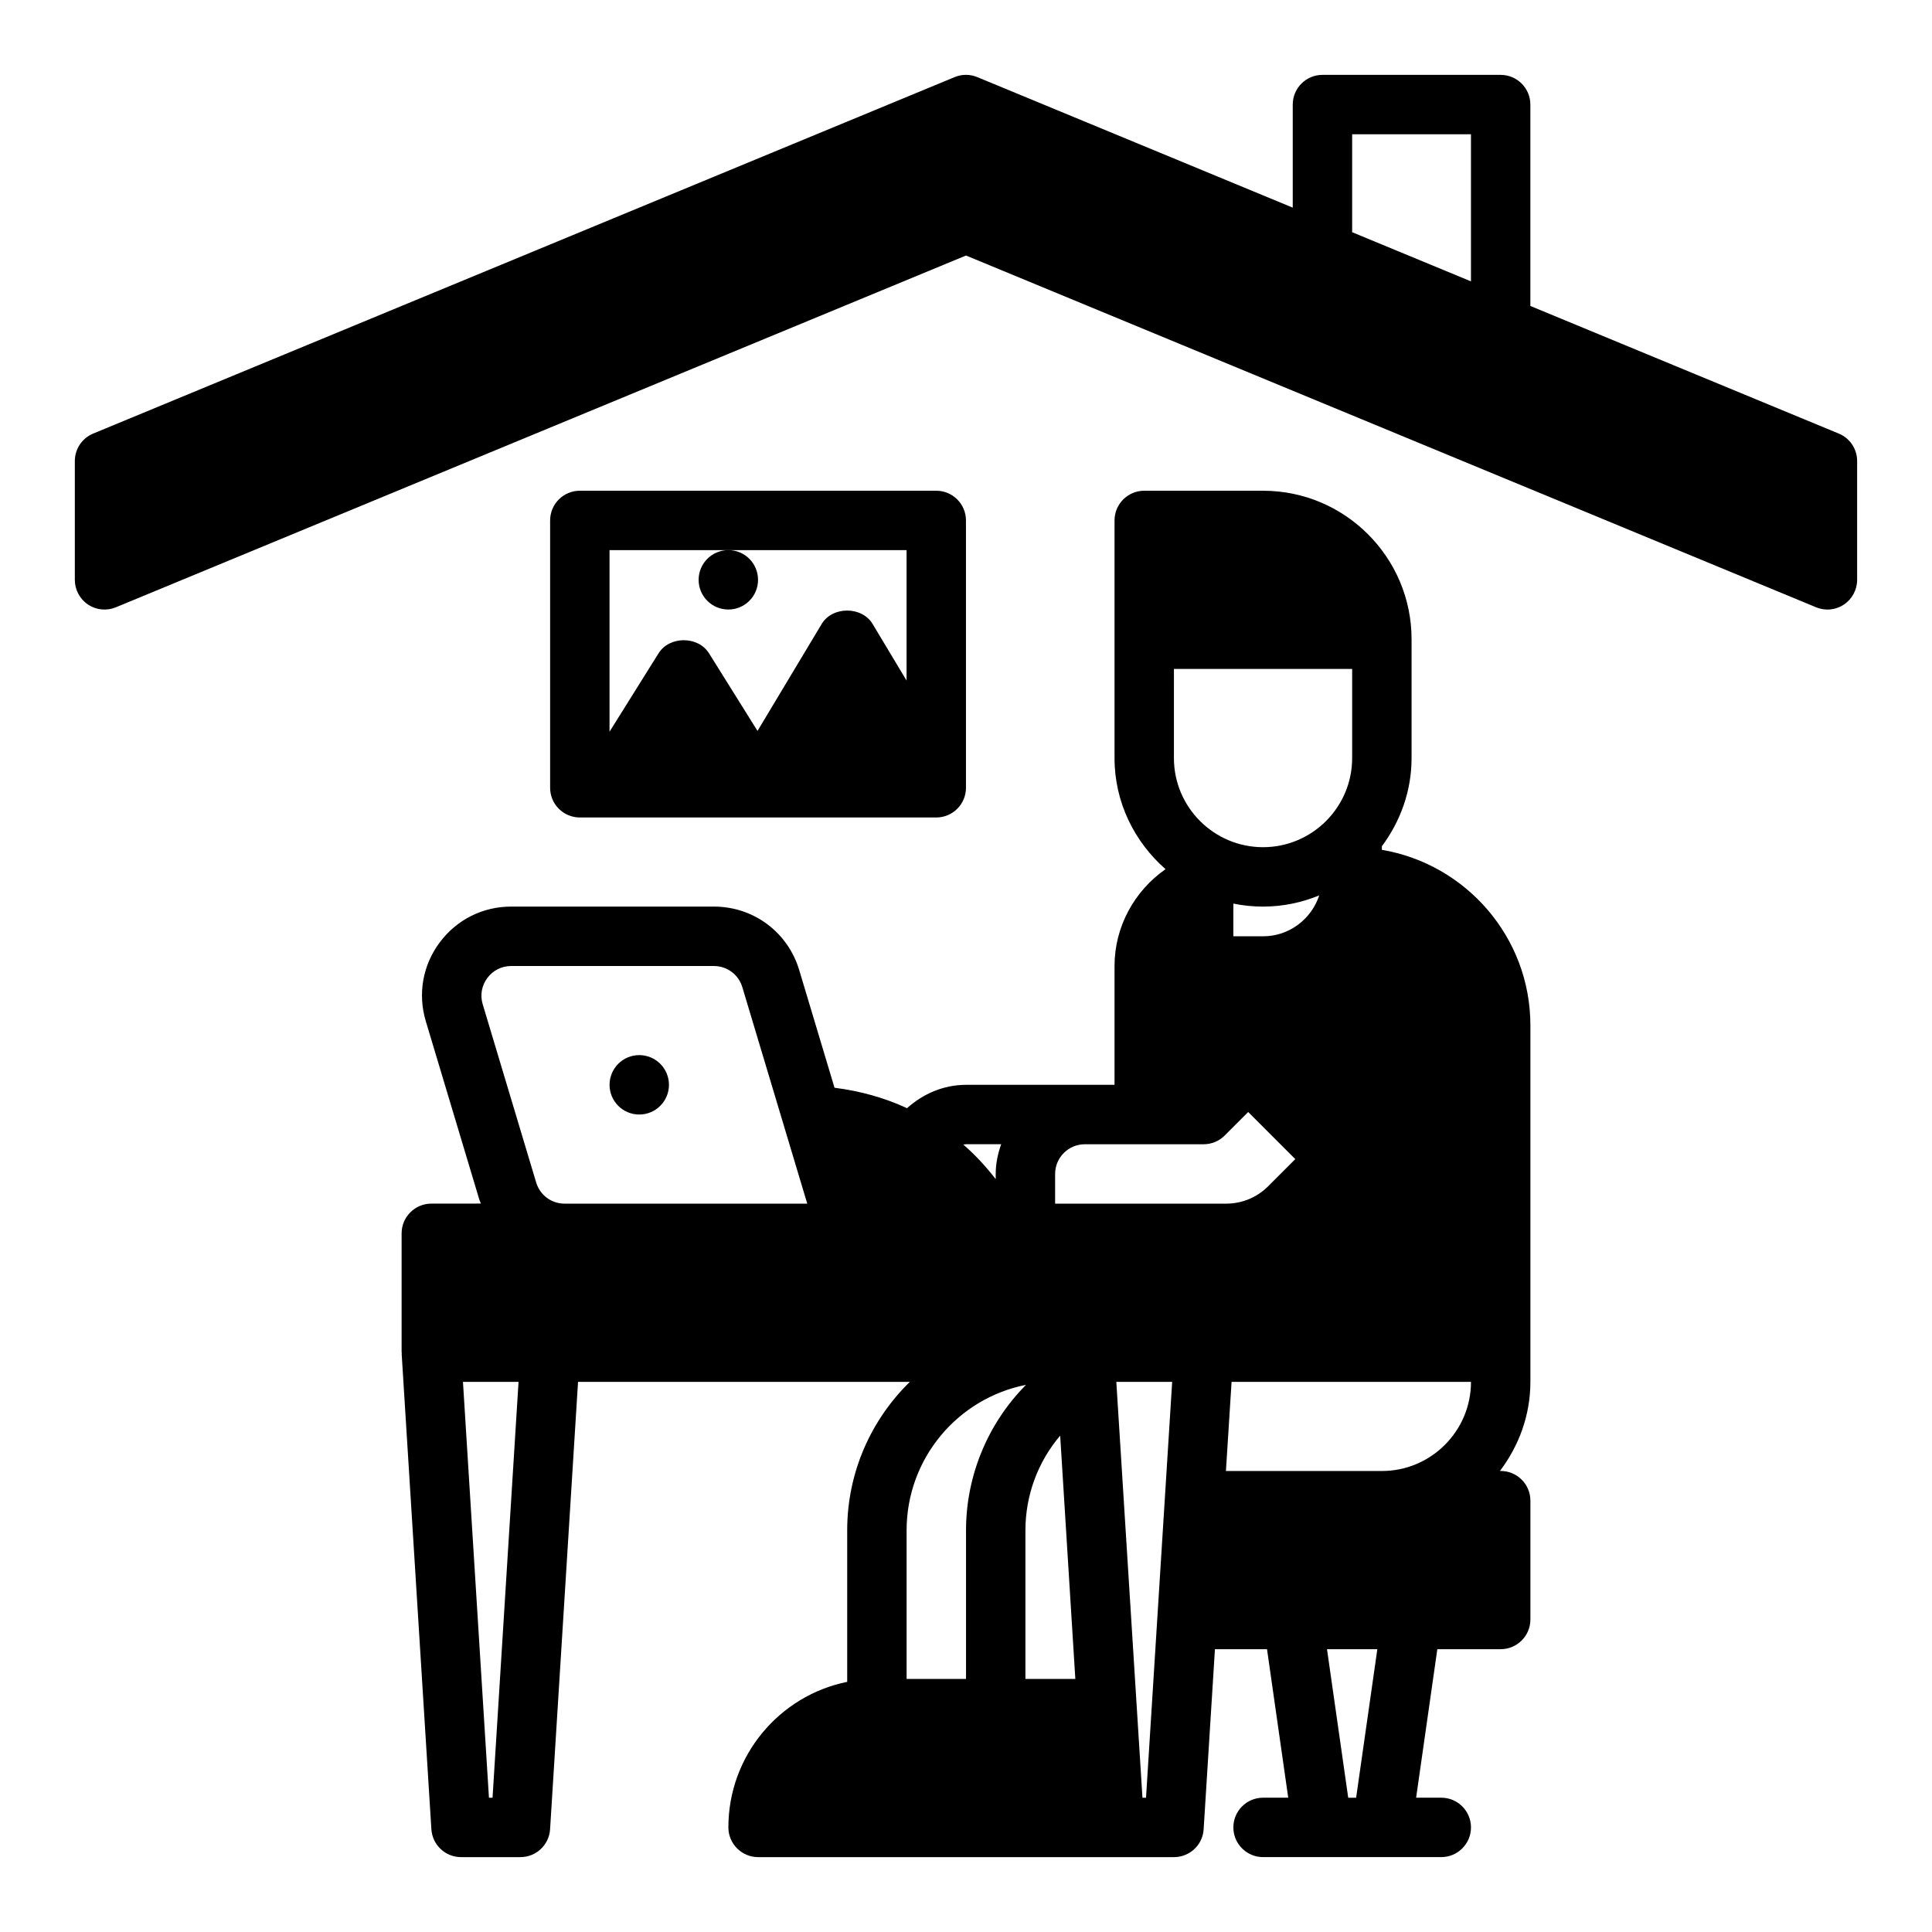
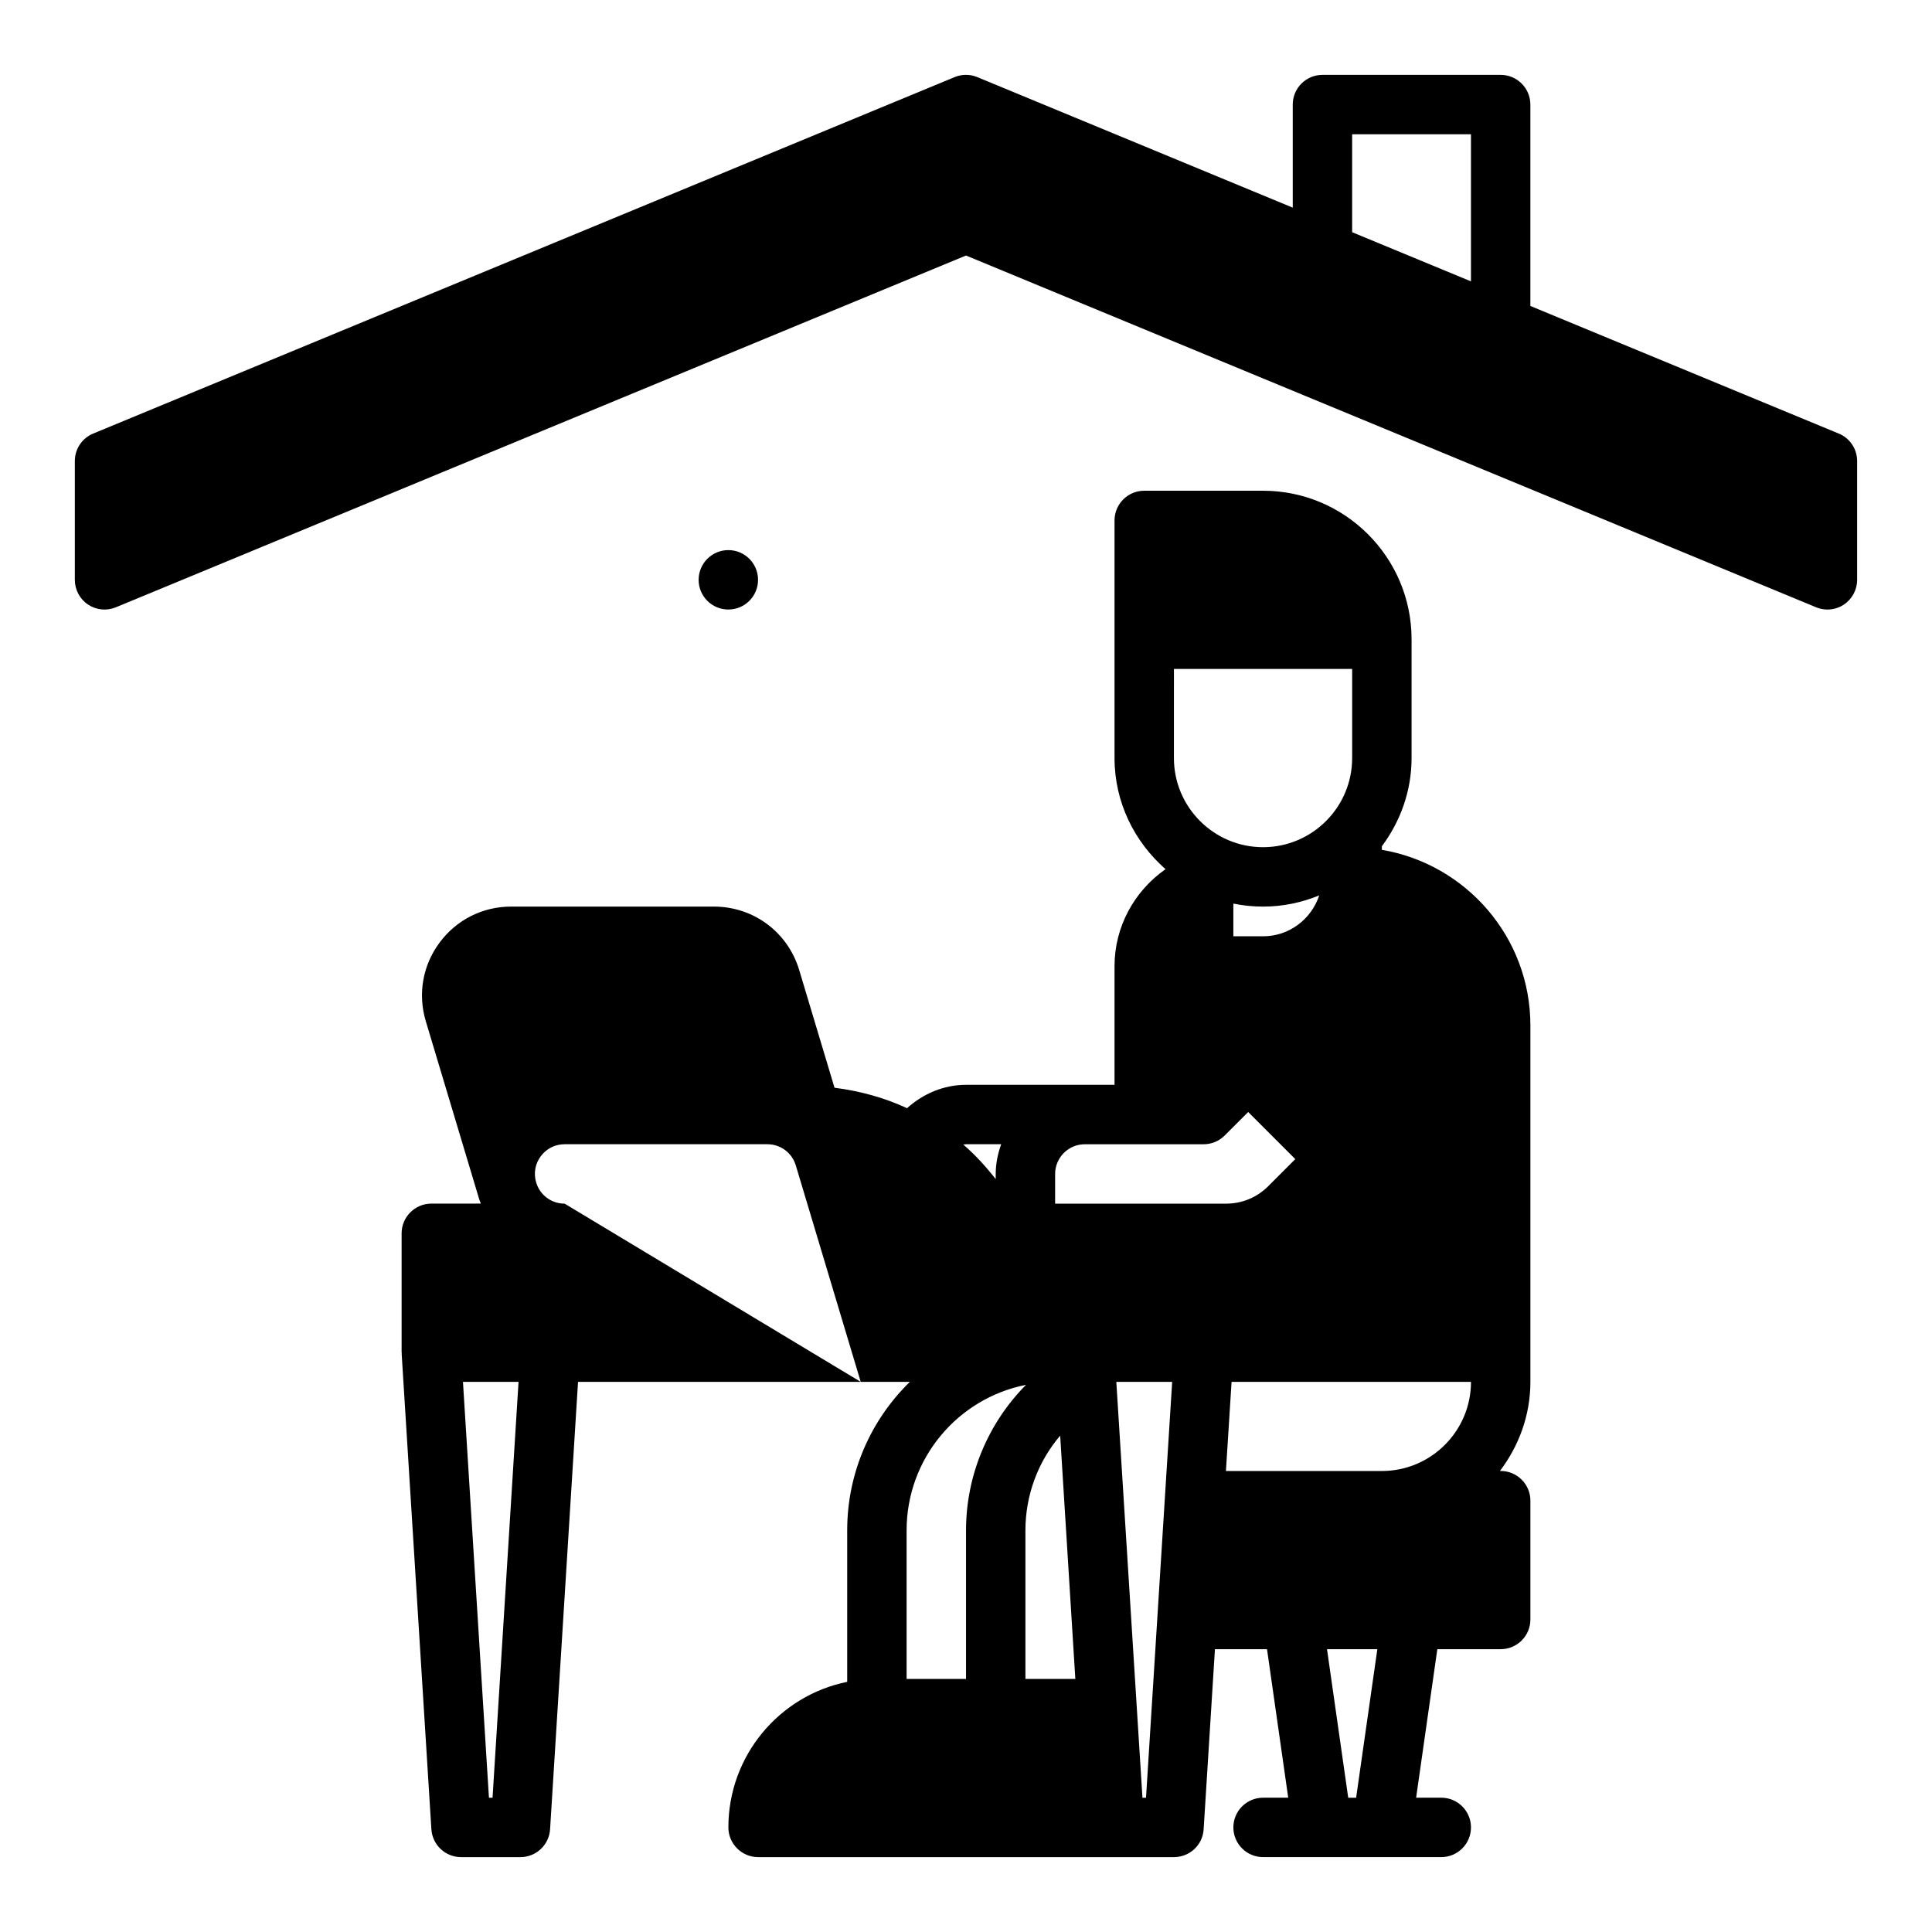
<svg xmlns="http://www.w3.org/2000/svg" fill="#000000" width="800px" height="800px" version="1.1" viewBox="144 144 512 512">
  <g>
    <path d="m631.29 258.9-81.727-33.816v-53.371c0-4.344-3.527-7.871-7.871-7.871h-47.23c-4.344 0-7.871 3.527-7.871 7.871v27.316l-83.59-34.59c-1.93-0.805-4.094-0.805-6.023 0l-228.29 94.465c-2.934 1.211-4.856 4.082-4.856 7.273v31.488c0 2.629 1.316 5.086 3.496 6.551 2.188 1.457 4.945 1.73 7.383 0.723l225.29-93.223 225.28 93.219c0.969 0.402 1.992 0.602 3.008 0.602 1.535 0 3.062-0.449 4.375-1.324 2.18-1.465 3.496-3.918 3.496-6.547v-31.488c0-3.191-1.922-6.062-4.867-7.277zm-97.469-40.336-31.488-13.027v-25.953h31.488z" />
-     <path d="m510.21 369.22v-0.953c4.879-6.559 7.871-14.594 7.871-23.371v-31.488c0-21.703-17.656-39.359-39.359-39.359h-31.488c-4.344 0-7.871 3.527-7.871 7.871v62.977c0 11.77 5.297 22.223 13.516 29.441-8.289 5.793-13.516 15.289-13.516 25.664v31.488h-39.359c-5.879 0-11.367 2.348-15.633 6.195-6-2.793-12.492-4.566-19.215-5.422l-9.352-31.172c-3.019-10.074-12.109-16.836-22.621-16.836h-53.719c-7.543 0-14.445 3.473-18.949 9.516-4.504 6.047-5.84 13.656-3.668 20.875l14.168 47.23c0.109 0.379 0.293 0.715 0.426 1.086l-13.137 0.008c-4.328 0-7.871 3.543-7.871 7.871v31.488c0 0.086 0.047 0.156 0.047 0.242 0 0.086-0.039 0.156-0.031 0.242l7.871 125.95c0.262 4.156 3.703 7.394 7.859 7.394h15.742c4.156 0 7.598-3.234 7.856-7.383l7.41-118.57h87.938c-10.234 9.996-16.609 23.93-16.609 39.359v40.148c-17.949 3.621-31.488 19.523-31.488 38.574 0 4.328 3.543 7.871 7.871 7.871h110.21c4.172 0 7.637-3.227 7.871-7.398l2.992-47.707h13.801l5.621 39.359h-6.668c-4.344 0-7.871 3.527-7.871 7.871s3.527 7.871 7.871 7.871h47.23c4.344 0 7.871-3.527 7.871-7.871s-3.527-7.871-7.871-7.871h-6.668l5.621-39.359h16.793c4.344 0 7.871-3.527 7.871-7.871v-31.488c0-4.344-3.527-7.871-7.871-7.871h-0.203c4.996-6.598 8.074-14.723 8.074-23.617v-94.465c0-23.355-17.059-42.754-39.359-46.523zm-235.68 251.2h-0.953l-6.887-110.21h14.73zm19.105-157.44c-3.504 0-6.535-2.258-7.543-5.606l-14.168-47.23c-0.723-2.41-0.285-4.945 1.219-6.957 1.504-2.027 3.809-3.184 6.32-3.184h53.719c3.504 0 6.535 2.258 7.543 5.606l17.207 57.371zm161.47-141.7h47.23v23.617c0 13.02-10.598 23.617-23.617 23.617-13.02 0-23.617-10.598-23.617-23.617zm38.504 60.008c-2.078 6.277-7.93 10.84-14.887 10.84h-7.871v-8.668c2.543 0.523 5.18 0.797 7.871 0.797 5.273 0 10.289-1.078 14.887-2.969zm-93.605 65.945h9.32c-0.883 2.473-1.449 5.102-1.449 7.871v1.371c-2.598-3.312-5.414-6.422-8.582-9.141 0.246-0.031 0.465-0.102 0.711-0.102zm-15.746 141.7v-39.359c0-19.129 13.617-35.031 31.645-38.574-10.074 10.156-15.898 24.012-15.898 38.574v39.359zm31.488 0v-39.359c0-9.289 3.305-18.184 9.211-25.113l4.016 64.473zm31.961 31.488h-0.945l-6.926-110.21h14.801zm-24.09-157.44v-7.871c0-4.336 3.535-7.871 7.871-7.871h31.488c2.086 0 4.094-0.828 5.566-2.305l6.242-6.242 12.484 12.484-7.195 7.195c-2.973 2.969-6.926 4.609-11.137 4.609zm79.77 157.44h-2.094l-5.621-39.359h13.336zm6.824-86.59h-41.328l1.496-23.617h63.449c0 13.02-10.598 23.617-23.617 23.617z" />
-     <path d="m321.28 431.49c0 4.348-3.523 7.871-7.871 7.871s-7.871-3.523-7.871-7.871c0-4.348 3.523-7.875 7.871-7.875s7.871 3.527 7.871 7.875" />
-     <path d="m392.12 360.64c4.344 0 7.871-3.527 7.871-7.871v-70.848c0-4.344-3.527-7.871-7.871-7.871h-94.461c-4.344 0-7.871 3.527-7.871 7.871v70.848c0 4.344 3.527 7.871 7.871 7.871zm-86.59-70.848h78.719v34.559l-8.996-14.988c-2.844-4.746-10.66-4.746-13.5 0l-17.004 28.34-12.863-20.586c-2.883-4.606-10.469-4.606-13.352 0l-13.004 20.797z" />
+     <path d="m510.21 369.22v-0.953c4.879-6.559 7.871-14.594 7.871-23.371v-31.488c0-21.703-17.656-39.359-39.359-39.359h-31.488c-4.344 0-7.871 3.527-7.871 7.871v62.977c0 11.77 5.297 22.223 13.516 29.441-8.289 5.793-13.516 15.289-13.516 25.664v31.488h-39.359c-5.879 0-11.367 2.348-15.633 6.195-6-2.793-12.492-4.566-19.215-5.422l-9.352-31.172c-3.019-10.074-12.109-16.836-22.621-16.836h-53.719c-7.543 0-14.445 3.473-18.949 9.516-4.504 6.047-5.84 13.656-3.668 20.875l14.168 47.23c0.109 0.379 0.293 0.715 0.426 1.086l-13.137 0.008c-4.328 0-7.871 3.543-7.871 7.871v31.488c0 0.086 0.047 0.156 0.047 0.242 0 0.086-0.039 0.156-0.031 0.242l7.871 125.95c0.262 4.156 3.703 7.394 7.859 7.394h15.742c4.156 0 7.598-3.234 7.856-7.383l7.41-118.57h87.938c-10.234 9.996-16.609 23.93-16.609 39.359v40.148c-17.949 3.621-31.488 19.523-31.488 38.574 0 4.328 3.543 7.871 7.871 7.871h110.21c4.172 0 7.637-3.227 7.871-7.398l2.992-47.707h13.801l5.621 39.359h-6.668c-4.344 0-7.871 3.527-7.871 7.871s3.527 7.871 7.871 7.871h47.23c4.344 0 7.871-3.527 7.871-7.871s-3.527-7.871-7.871-7.871h-6.668l5.621-39.359h16.793c4.344 0 7.871-3.527 7.871-7.871v-31.488c0-4.344-3.527-7.871-7.871-7.871h-0.203c4.996-6.598 8.074-14.723 8.074-23.617v-94.465c0-23.355-17.059-42.754-39.359-46.523zm-235.68 251.2h-0.953l-6.887-110.21h14.73zm19.105-157.44c-3.504 0-6.535-2.258-7.543-5.606c-0.723-2.41-0.285-4.945 1.219-6.957 1.504-2.027 3.809-3.184 6.32-3.184h53.719c3.504 0 6.535 2.258 7.543 5.606l17.207 57.371zm161.47-141.7h47.23v23.617c0 13.02-10.598 23.617-23.617 23.617-13.02 0-23.617-10.598-23.617-23.617zm38.504 60.008c-2.078 6.277-7.93 10.84-14.887 10.84h-7.871v-8.668c2.543 0.523 5.18 0.797 7.871 0.797 5.273 0 10.289-1.078 14.887-2.969zm-93.605 65.945h9.32c-0.883 2.473-1.449 5.102-1.449 7.871v1.371c-2.598-3.312-5.414-6.422-8.582-9.141 0.246-0.031 0.465-0.102 0.711-0.102zm-15.746 141.7v-39.359c0-19.129 13.617-35.031 31.645-38.574-10.074 10.156-15.898 24.012-15.898 38.574v39.359zm31.488 0v-39.359c0-9.289 3.305-18.184 9.211-25.113l4.016 64.473zm31.961 31.488h-0.945l-6.926-110.21h14.801zm-24.09-157.44v-7.871c0-4.336 3.535-7.871 7.871-7.871h31.488c2.086 0 4.094-0.828 5.566-2.305l6.242-6.242 12.484 12.484-7.195 7.195c-2.973 2.969-6.926 4.609-11.137 4.609zm79.77 157.44h-2.094l-5.621-39.359h13.336zm6.824-86.59h-41.328l1.496-23.617h63.449c0 13.02-10.598 23.617-23.617 23.617z" />
    <path d="m344.89 297.66c0 4.348-3.523 7.871-7.871 7.871-4.348 0-7.875-3.523-7.875-7.871 0-4.348 3.527-7.875 7.875-7.875 4.348 0 7.871 3.527 7.871 7.875" />
  </g>
</svg>